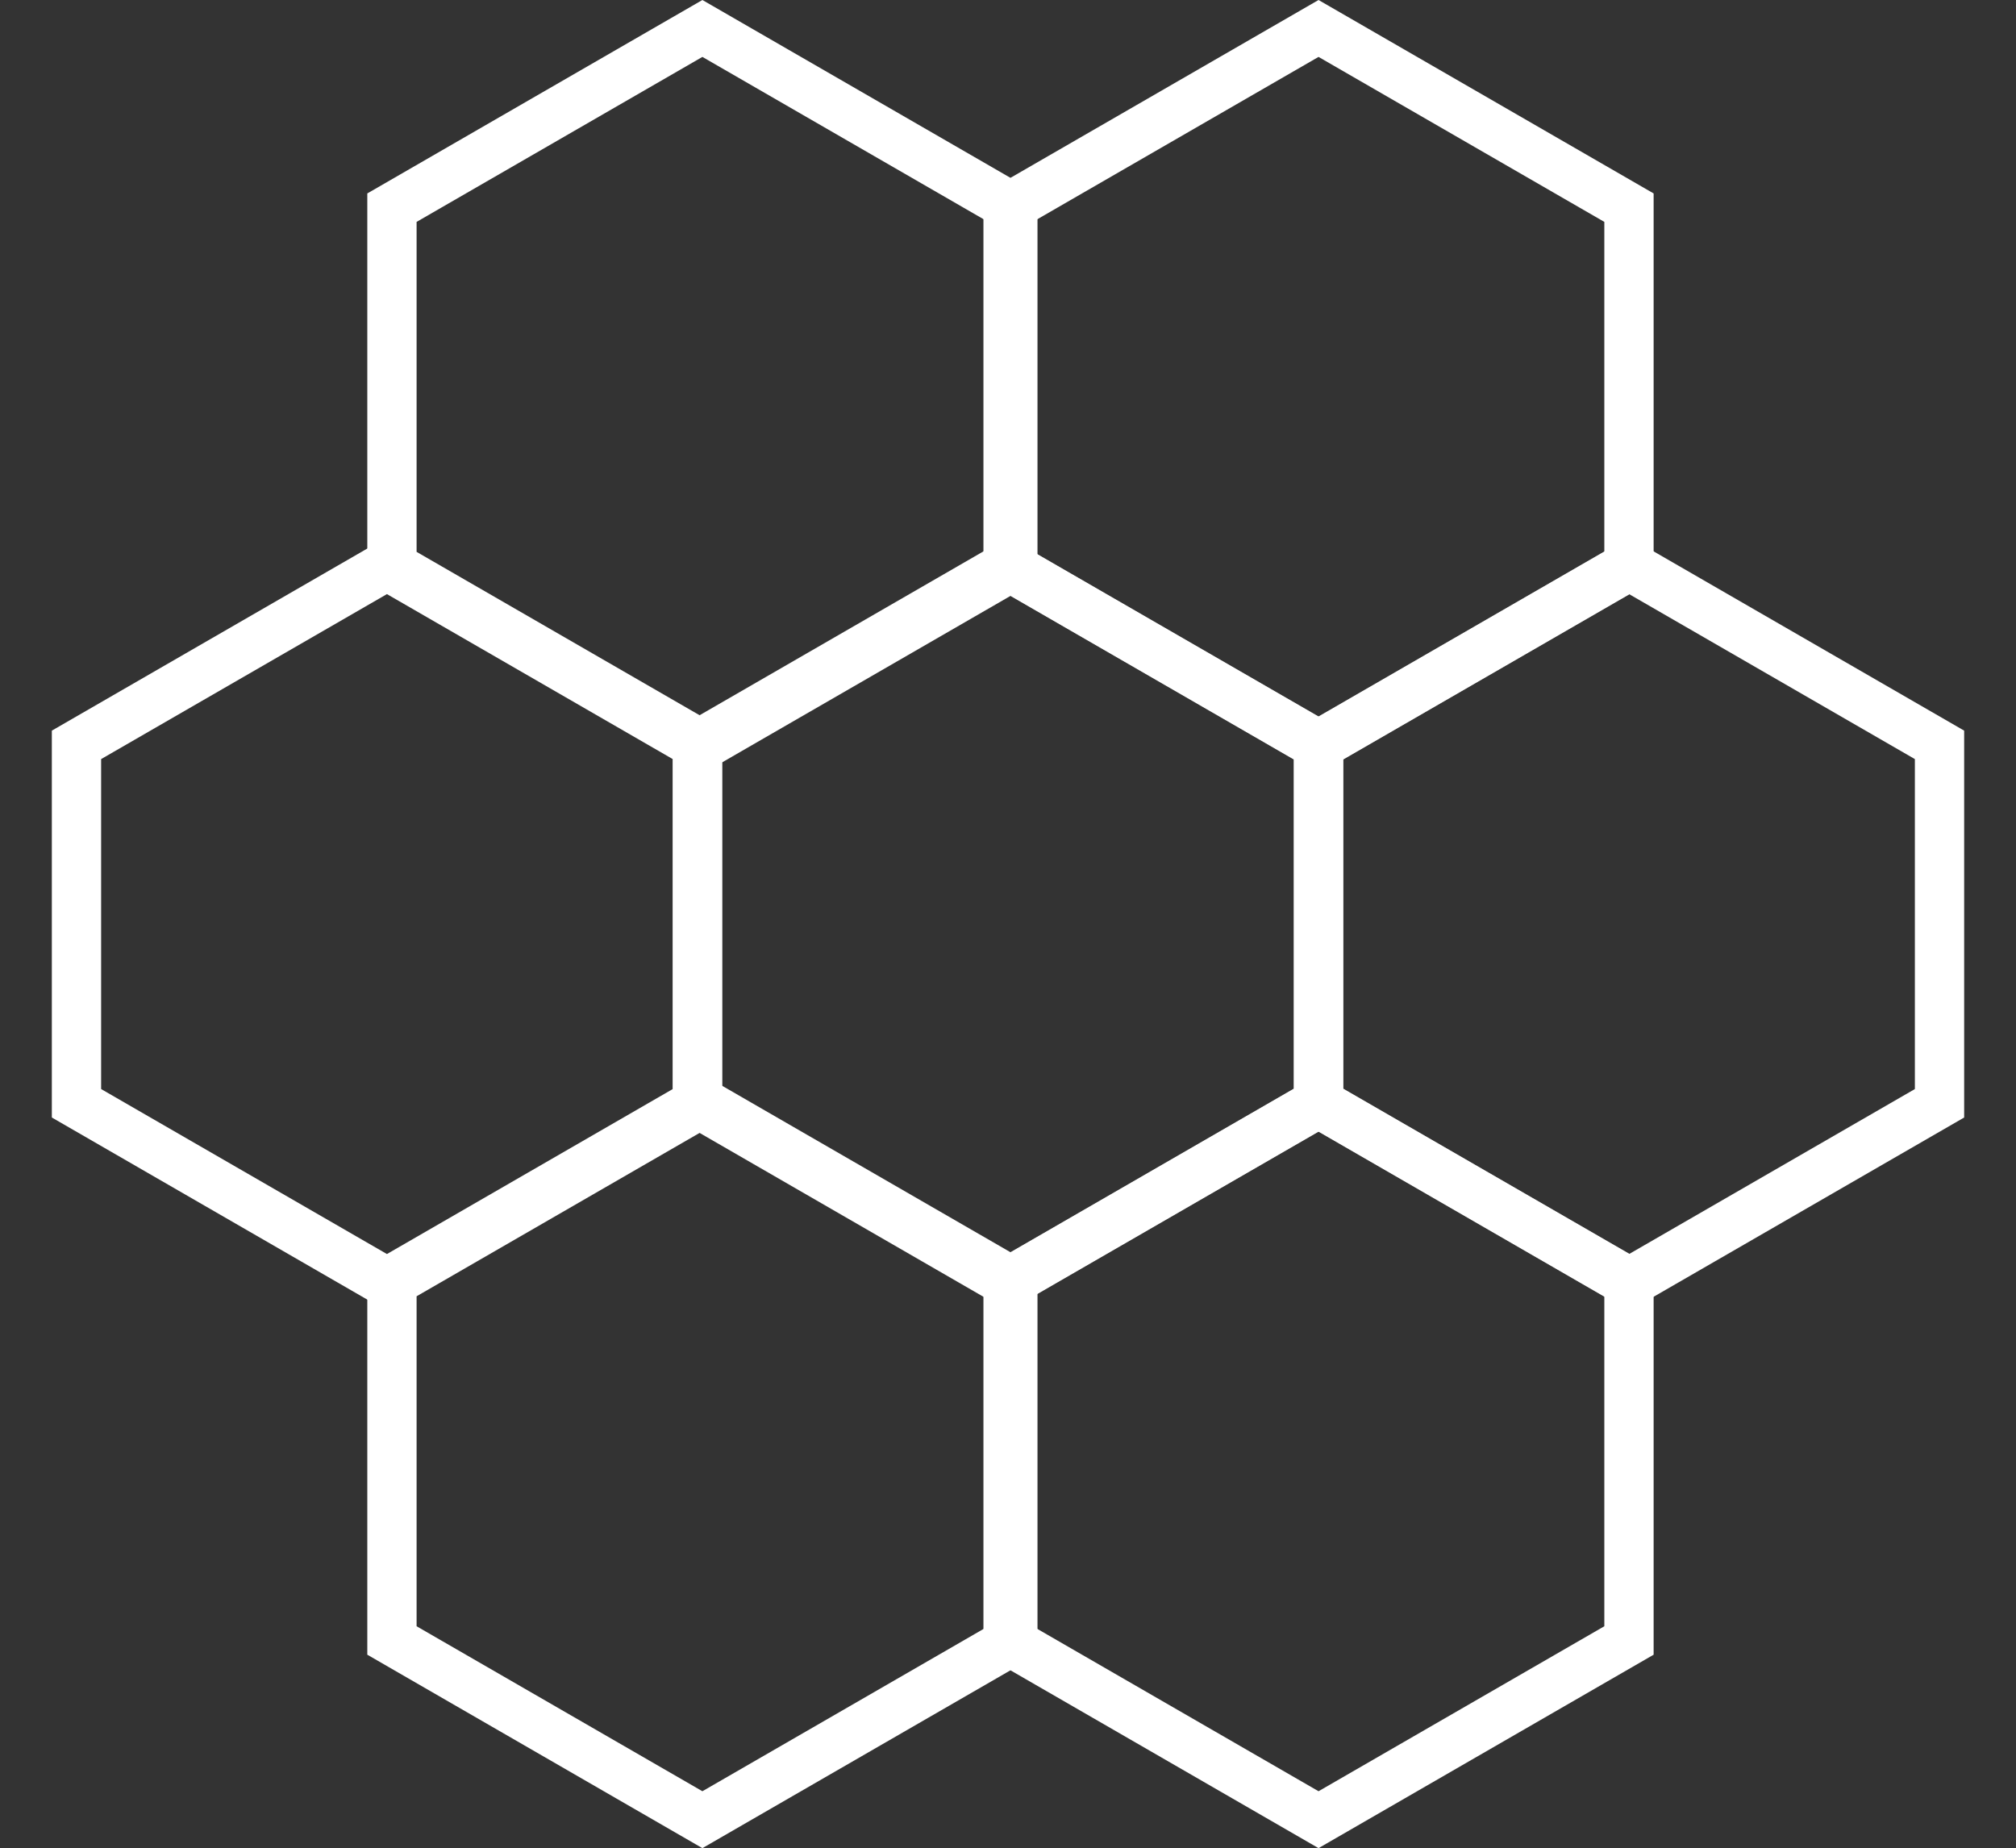
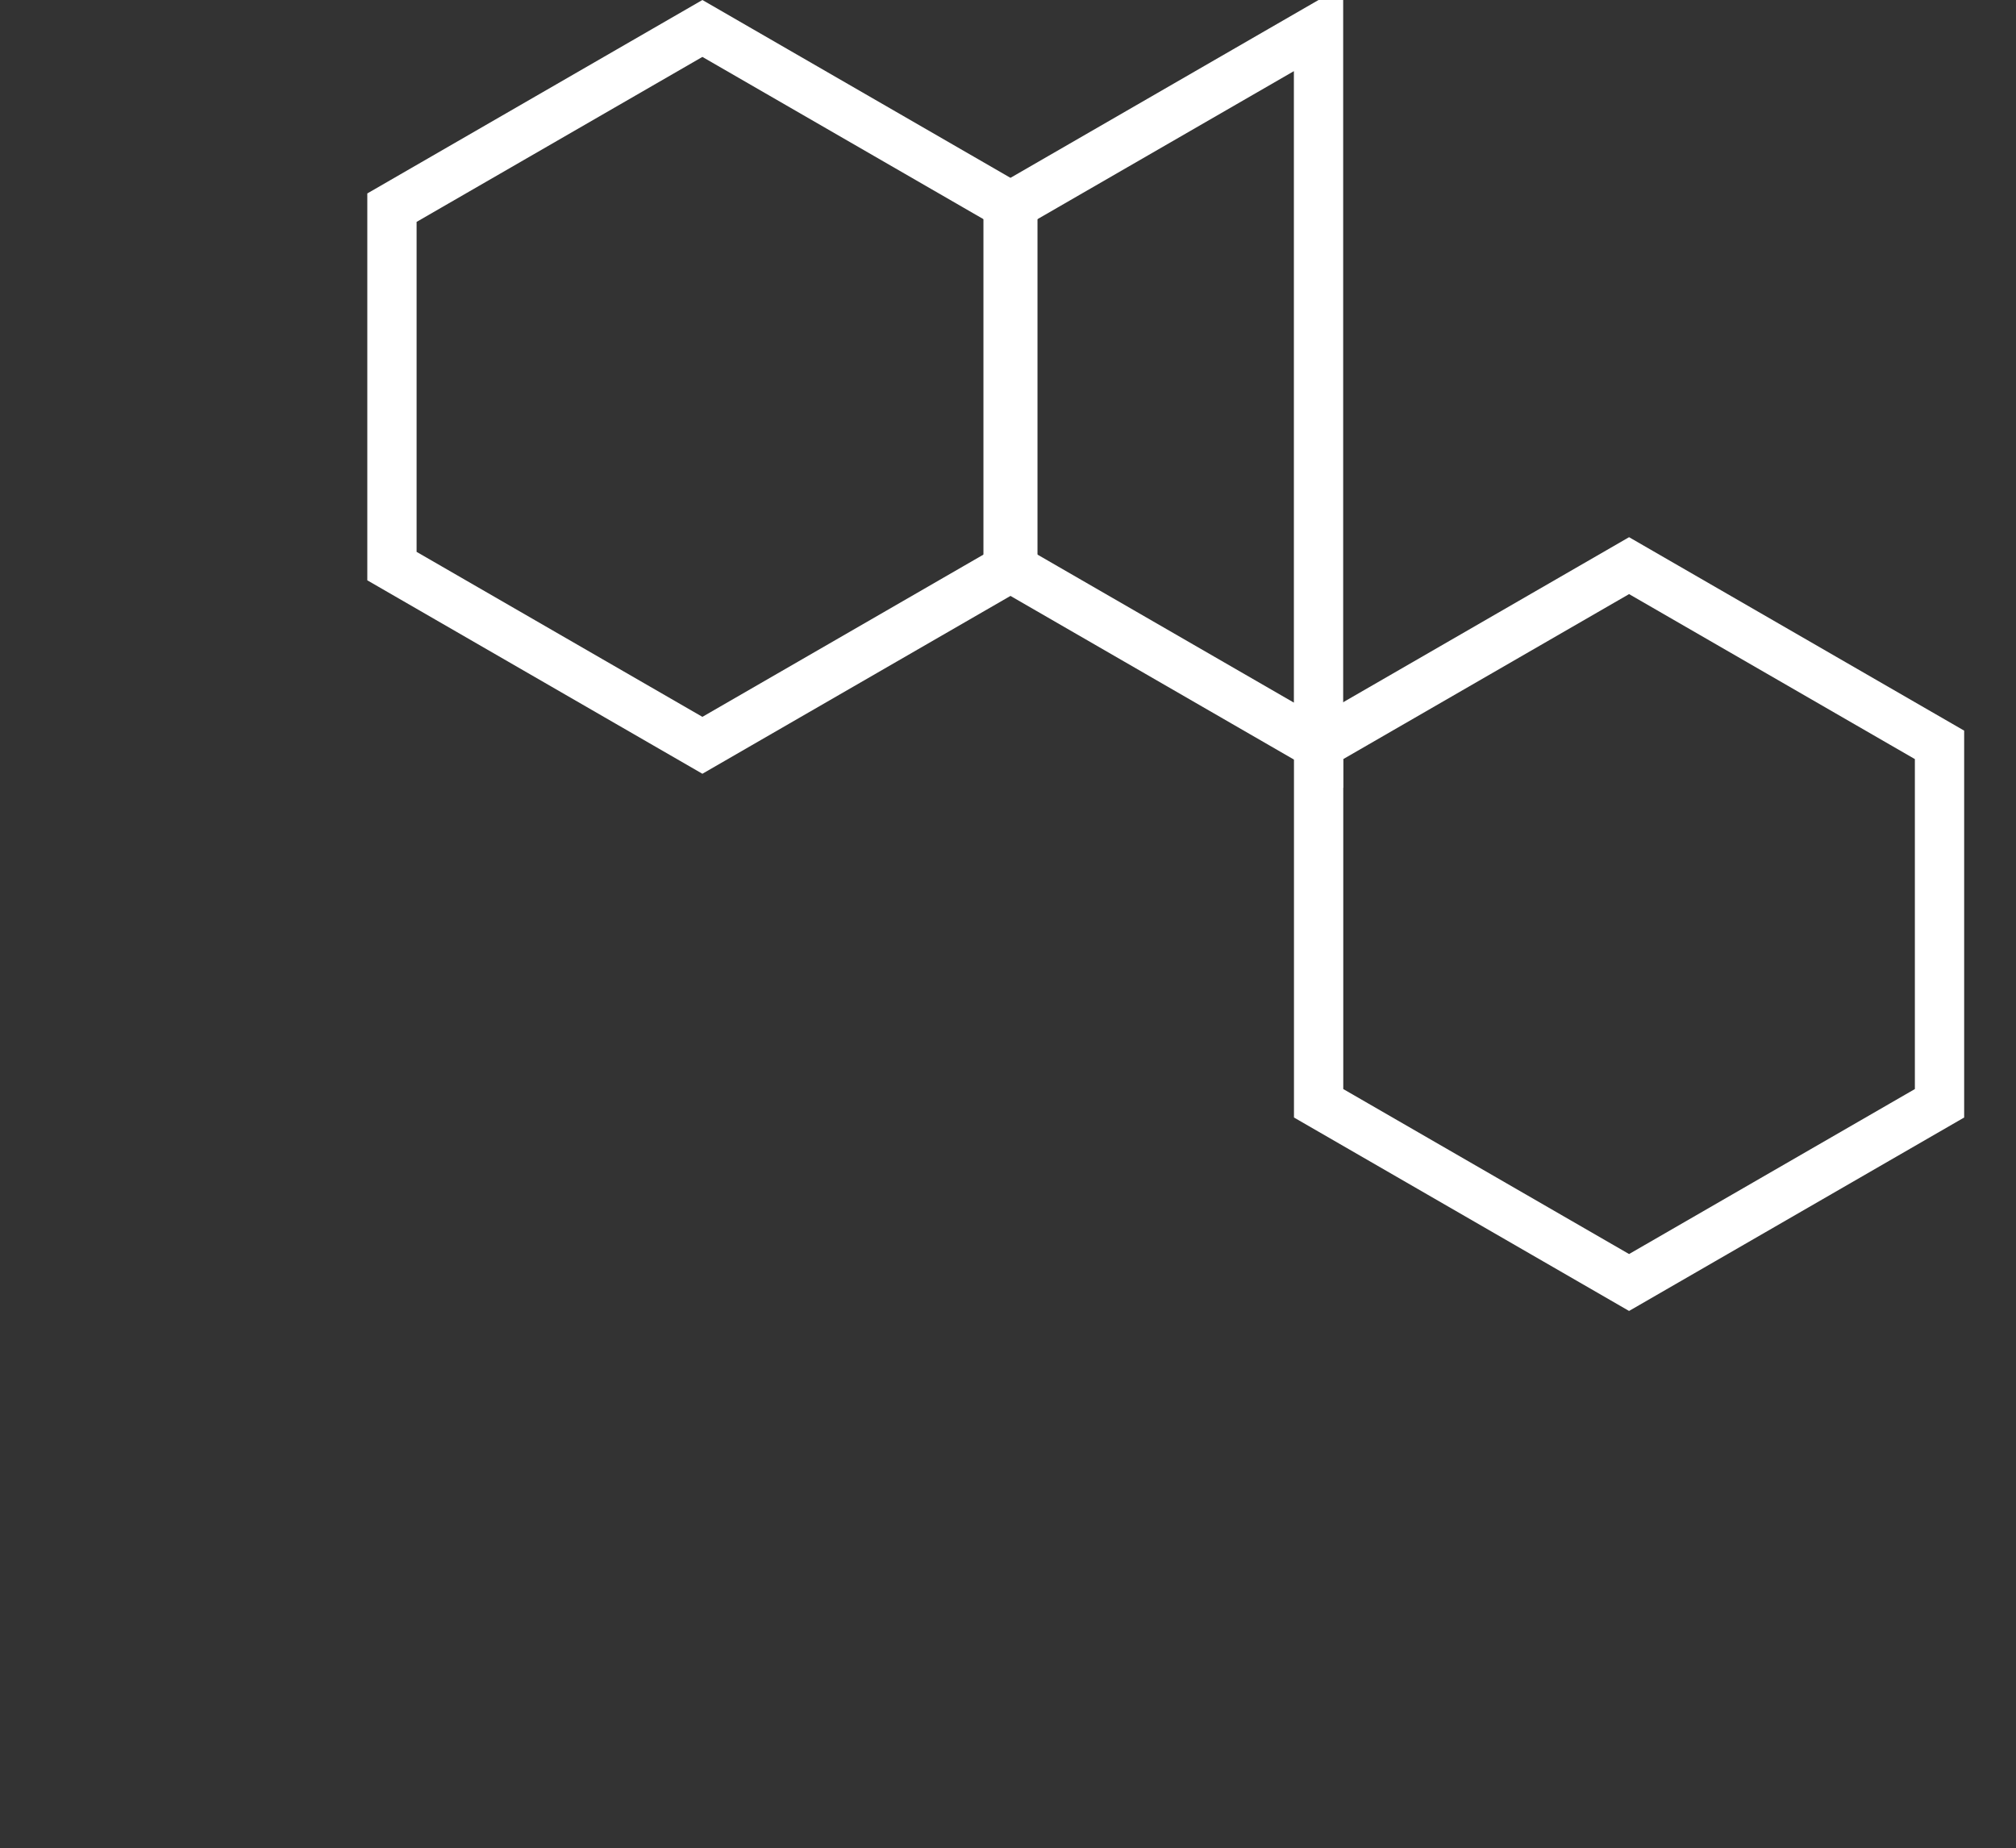
<svg xmlns="http://www.w3.org/2000/svg" width="409" height="375" viewBox="0 0 409 375" fill="none">
  <rect x="0" y="0" width="409" height="375" fill="#333333" stroke="none" />
-   <path d="M141.517 151.137L204.5 114.774L267.483 151.137V223.863L204.5 260.227L141.517 223.863V151.137Z" stroke="white" stroke-width="10" />
-   <path d="M15.517 151.137L78.5 114.774L141.483 151.137V223.863L78.5 260.227L15.517 223.863V151.137Z" stroke="white" stroke-width="10" />
  <path d="M267.517 151.137L330.5 114.774L393.483 151.137V223.863L330.5 260.227L267.517 223.863V151.137Z" stroke="white" stroke-width="10" />
  <path d="M79.517 42.137L142.5 5.774L205.483 42.137V114.863L142.5 151.227L79.517 114.863V42.137Z" stroke="white" stroke-width="10" />
-   <path d="M79.517 260.137L142.5 223.774L205.483 260.137V332.863L142.5 369.227L79.517 332.863V260.137Z" stroke="white" stroke-width="10" />
-   <path d="M204.517 42.137L267.5 5.774L330.483 42.137V114.863L267.5 151.227L204.517 114.863V42.137Z" stroke="white" stroke-width="10" />
-   <path d="M204.517 260.137L267.5 223.774L330.483 260.137V332.863L267.5 369.227L204.517 332.863V260.137Z" stroke="white" stroke-width="10" />
+   <path d="M204.517 42.137L267.5 5.774V114.863L267.5 151.227L204.517 114.863V42.137Z" stroke="white" stroke-width="10" />
</svg>